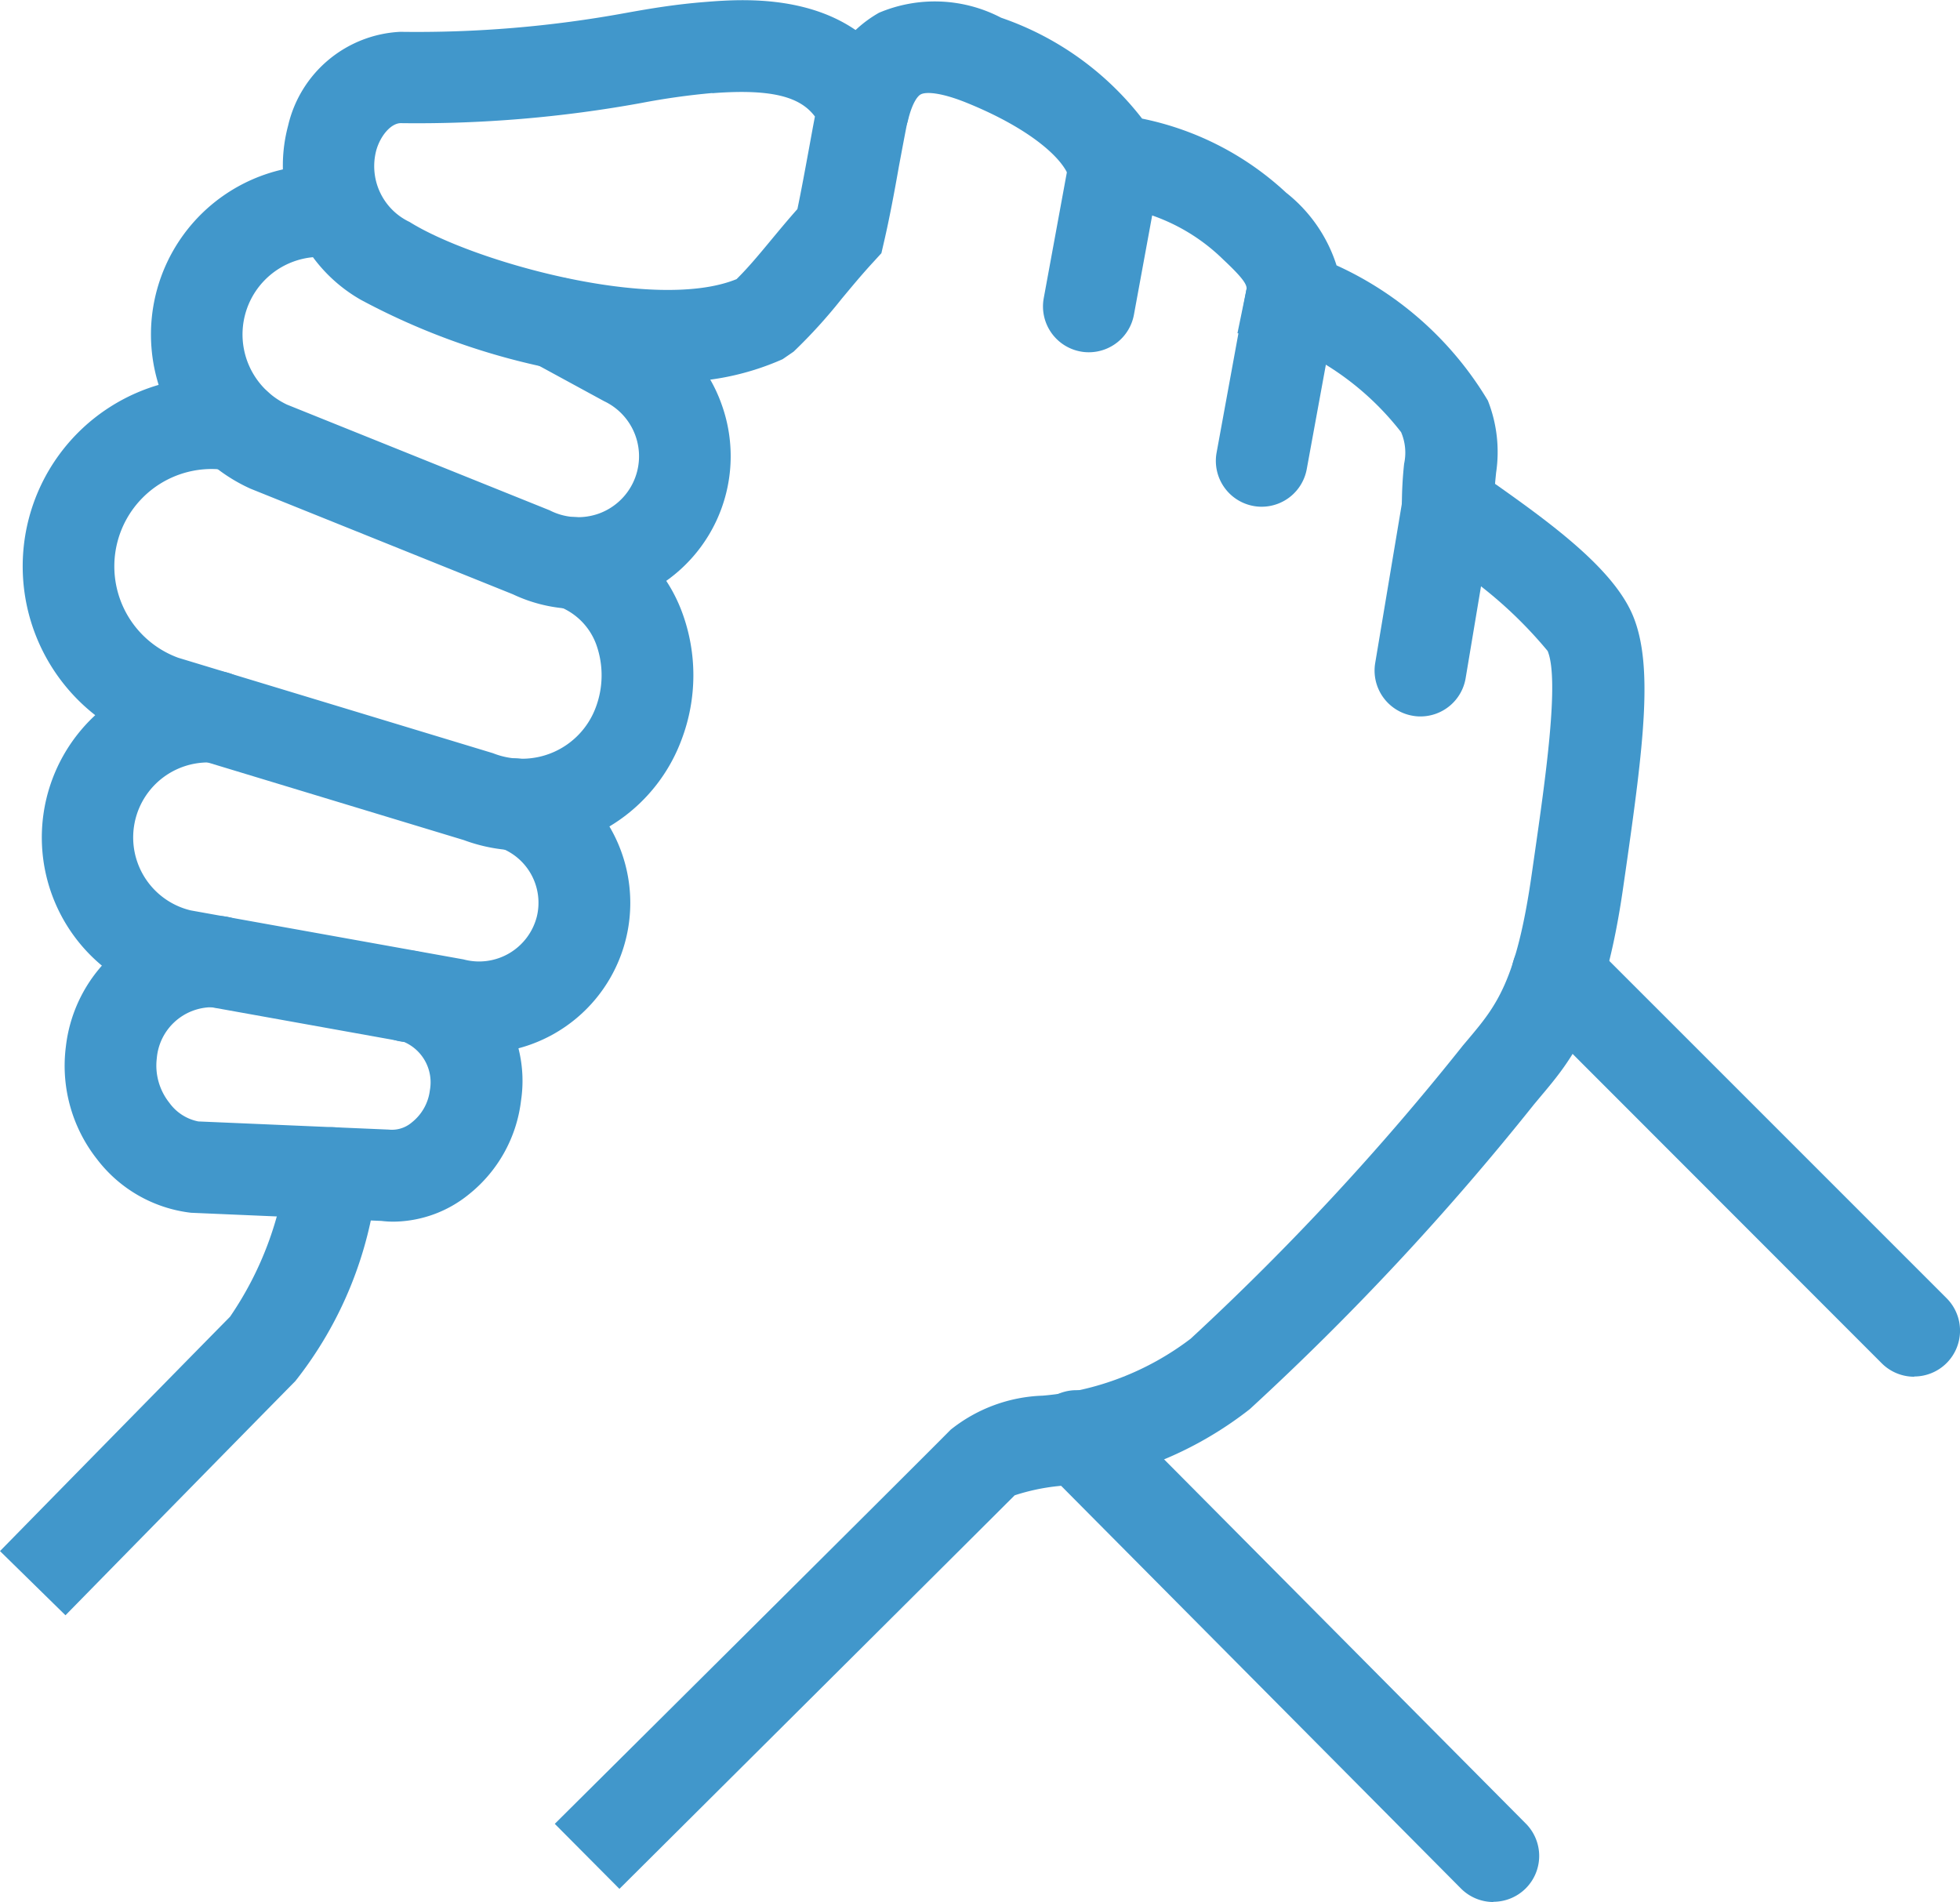
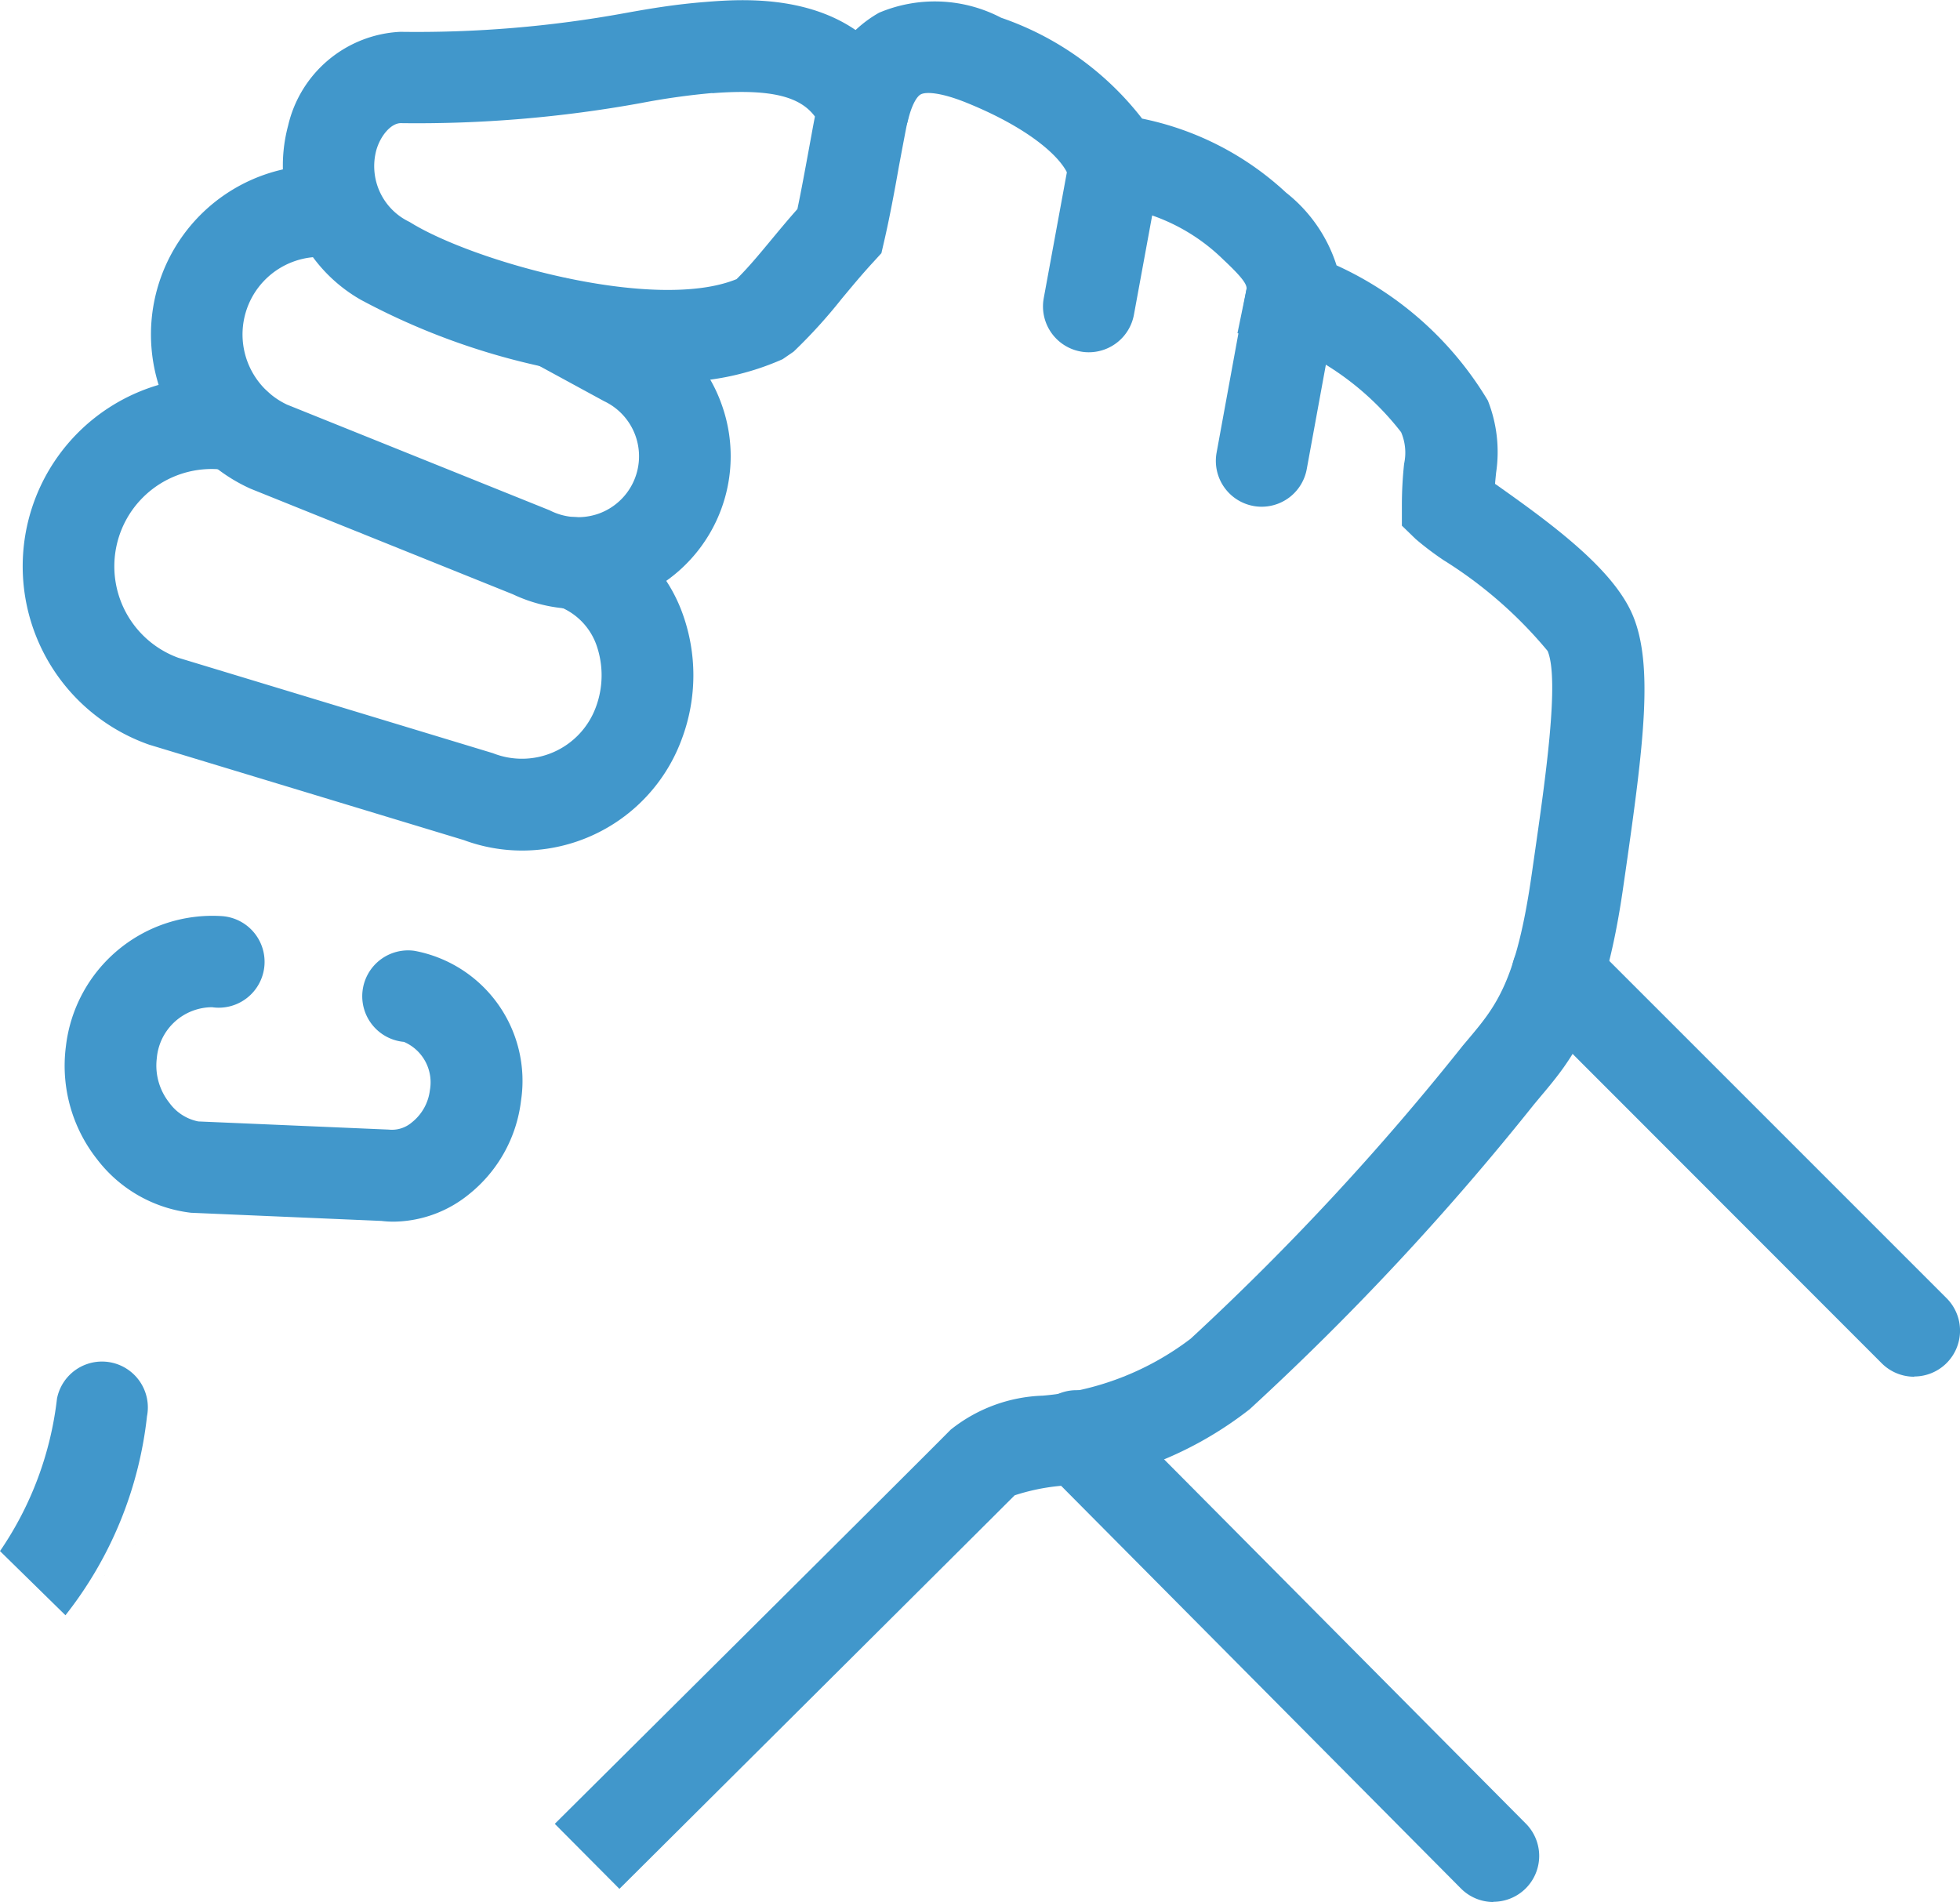
<svg xmlns="http://www.w3.org/2000/svg" width="42.749" height="41.484" viewBox="0 0 42.749 41.484">
  <g id="Group_32" data-name="Group 32" transform="translate(-1121.731 -1856.203)">
    <g id="Group_22" data-name="Group 22">
      <g id="Group_10" data-name="Group 10">
        <path id="Path_8" data-name="Path 8" d="M1136.267,1864.532a15.113,15.113,0,0,1-6.664-1.789,3.369,3.369,0,0,1-1.588-3.8,2.644,2.644,0,0,1,2.447-2.046,25.252,25.252,0,0,0,4.915-.411c.556-.1,1.082-.188,1.734-.24h0c.918-.073,3.356-.264,4.357,1.913l.137.3-.067.322c-.061.3-.128.662-.2,1.044-.1.572-.215,1.176-.324,1.644l-.059.256-.177.194c-.262.284-.481.551-.689.8a11.382,11.382,0,0,1-1.048,1.153l-.24.165A5.79,5.79,0,0,1,1136.267,1864.532Zm1-6.3a15.584,15.584,0,0,0-1.547.217,27.306,27.306,0,0,1-5.248.44c-.205,0-.44.261-.534.592a1.346,1.346,0,0,0,.726,1.563c1.384.867,5.353,1.974,7.132,1.247.257-.254.49-.535.755-.855.177-.213.363-.438.572-.673.084-.4.168-.861.249-1.3.046-.251.09-.495.133-.719-.3-.4-.872-.615-2.238-.508Z" fill="#4197cb" />
      </g>
      <g id="Group_11" data-name="Group 11">
-         <path id="Path_9" data-name="Path 9" d="M1123.159,1891.433l-1.428-1.4s4.106-4.188,5.017-5.111a7.369,7.369,0,0,0,1.243-3.326,1,1,0,0,1,1.963.385,8.5,8.5,0,0,1-1.782,4.345C1127.262,1887.248,1123.159,1891.433,1123.159,1891.433Z" fill="#4197cb" />
+         <path id="Path_9" data-name="Path 9" d="M1123.159,1891.433l-1.428-1.4a7.369,7.369,0,0,0,1.243-3.326,1,1,0,0,1,1.963.385,8.5,8.5,0,0,1-1.782,4.345C1127.262,1887.248,1123.159,1891.433,1123.159,1891.433Z" fill="#4197cb" />
      </g>
      <g id="Group_12" data-name="Group 12">
        <path id="Path_10" data-name="Path 10" d="M1135.241,1897.4l-1.41-1.418s7.951-7.9,8.633-8.595a3.394,3.394,0,0,1,2.009-.744,6.173,6.173,0,0,0,3.227-1.242,57.1,57.1,0,0,0,5.942-6.4l.115-.136c.6-.714,1.049-1.248,1.385-3.616l.05-.348c.248-1.724.556-3.872.294-4.5a9.416,9.416,0,0,0-2.27-1.981,6.552,6.552,0,0,1-.609-.461l-.3-.291,0-.415a8.467,8.467,0,0,1,.049-.937,1.135,1.135,0,0,0-.066-.687,6.166,6.166,0,0,0-2.6-1.952l-.969-.207.2-.971c0-.095-.077-.23-.507-.632a4.163,4.163,0,0,0-1.967-1.085l-1.155.626-.234-1.3c-.1-.414-.827-1.09-2.245-1.664-.56-.227-.89-.243-1-.182-.077.039-.19.206-.276.558a1,1,0,0,1-1.943-.479,2.662,2.662,0,0,1,1.309-1.86,3.123,3.123,0,0,1,2.664.109,6.592,6.592,0,0,1,3.074,2.2,6.509,6.509,0,0,1,3.141,1.615,3.287,3.287,0,0,1,1.1,1.586,7.429,7.429,0,0,1,3.3,2.948,3.049,3.049,0,0,1,.18,1.575c-.007.073-.016.153-.023.242l.042.029c1.276.9,2.557,1.86,2.967,2.85.449,1.086.231,2.817-.161,5.555l-.05.346c-.418,2.934-1.123,3.772-1.805,4.583l-.142.17a58.86,58.86,0,0,1-6.2,6.648,8.063,8.063,0,0,1-4.195,1.68,4.547,4.547,0,0,0-.934.2C1143.2,1889.48,1135.241,1897.4,1135.241,1897.4Z" fill="#4197cb" />
      </g>
      <g id="Group_13" data-name="Group 13">
        <path id="Path_11" data-name="Path 11" d="M1145.477,1863.886a.942.942,0,0,1-.181-.017,1,1,0,0,1-.8-1.164l.553-3.01a1,1,0,0,1,1.967.362l-.553,3.009A1,1,0,0,1,1145.477,1863.886Z" fill="#4197cb" />
      </g>
      <g id="Group_14" data-name="Group 14">
        <path id="Path_12" data-name="Path 12" d="M1149.247,1867.255a.933.933,0,0,1-.181-.017,1,1,0,0,1-.8-1.163l.651-3.559a1,1,0,0,1,1.967.359l-.652,3.56A1,1,0,0,1,1149.247,1867.255Z" fill="#4197cb" />
      </g>
      <g id="Group_15" data-name="Group 15">
-         <path id="Path_13" data-name="Path 13" d="M1152.713,1871.829a.919.919,0,0,1-.165-.014,1,1,0,0,1-.823-1.15l.6-3.587a1,1,0,0,1,1.973.328l-.6,3.587A1,1,0,0,1,1152.713,1871.829Z" fill="#4197cb" />
-       </g>
+         </g>
      <g id="Group_16" data-name="Group 16">
        <path id="Path_14" data-name="Path 14" d="M1154.3,1897.687a1,1,0,0,1-.71-.3l-9.093-9.158a1,1,0,1,1,1.419-1.41l9.094,9.157a1,1,0,0,1-.71,1.706Z" fill="#4197cb" />
      </g>
      <g id="Group_17" data-name="Group 17">
        <path id="Path_15" data-name="Path 15" d="M1130.32,1882.848a2.232,2.232,0,0,1-.271-.016l-4.151-.178a3.015,3.015,0,0,1-2.049-1.166,3.29,3.29,0,0,1-.681-2.46,3.217,3.217,0,0,1,3.417-2.843,1,1,0,1,1-.228,1.986,1.215,1.215,0,0,0-1.206,1.112,1.305,1.305,0,0,0,.274.973,1.023,1.023,0,0,0,.631.406l4.152.178a.668.668,0,0,0,.507-.158,1.056,1.056,0,0,0,.392-.7.96.96,0,0,0-.566-1.055,1,1,0,1,1,.231-1.986,2.885,2.885,0,0,1,2.323,3.267,3.078,3.078,0,0,1-1.137,2.044A2.644,2.644,0,0,1,1130.32,1882.848Z" fill="#4197cb" />
      </g>
      <g id="Group_18" data-name="Group 18">
        <path id="Path_16" data-name="Path 16" d="M1134.338,1869.485a3.318,3.318,0,0,1-1.42-.32l-5.727-2.305a3.691,3.691,0,0,1,1.968-7.026,1,1,0,1,1-.242,1.984,1.692,1.692,0,0,0-.926,3.21l5.728,2.305a1.353,1.353,0,0,0,1.069.073,1.329,1.329,0,0,0,.119-2.453l-1.518-.826a1,1,0,0,1,.958-1.756l1.466.8a3.264,3.264,0,0,1,1.66,1.86,3.332,3.332,0,0,1-2.01,4.258A3.342,3.342,0,0,1,1134.338,1869.485Z" fill="#4197cb" />
      </g>
      <g id="Group_19" data-name="Group 19">
        <path id="Path_17" data-name="Path 17" d="M1133.12,1874.754a3.659,3.659,0,0,1-1.275-.229l-6.864-2.081a4.123,4.123,0,0,1,2.077-7.951,1,1,0,0,1-.345,1.971,2.123,2.123,0,0,0-1.095,4.085l6.863,2.081a1.717,1.717,0,0,0,2.241-.99,1.99,1.99,0,0,0,.014-1.379,1.406,1.406,0,0,0-.84-.84,1,1,0,0,1,.691-1.877,3.394,3.394,0,0,1,2.016,2,3.958,3.958,0,0,1-.005,2.787A3.708,3.708,0,0,1,1133.12,1874.754Z" fill="#4197cb" />
      </g>
      <g id="Group_20" data-name="Group 20">
-         <path id="Path_18" data-name="Path 18" d="M1132.195,1879.176a3.252,3.252,0,0,1-.766-.091l-5.95-1.069a3.636,3.636,0,0,1,1.007-7.177,1,1,0,0,1,.939,1.058,1.013,1.013,0,0,1-1.057.938,1.636,1.636,0,0,0-.478,3.224l5.95,1.069a1.3,1.3,0,0,0,1.6-.935,1.279,1.279,0,0,0-.8-1.5,1,1,0,1,1,.685-1.878,3.281,3.281,0,0,1-1.129,6.362Z" fill="#4197cb" />
-       </g>
+         </g>
      <g id="Group_21" data-name="Group 21">
        <path id="Path_19" data-name="Path 19" d="M1163.48,1886.23a1,1,0,0,1-.707-.293l-7.794-7.8a1,1,0,0,1,1.414-1.414l7.794,7.794a1,1,0,0,1-.707,1.708Z" fill="#4197cb" />
      </g>
    </g>
  </g>
</svg>